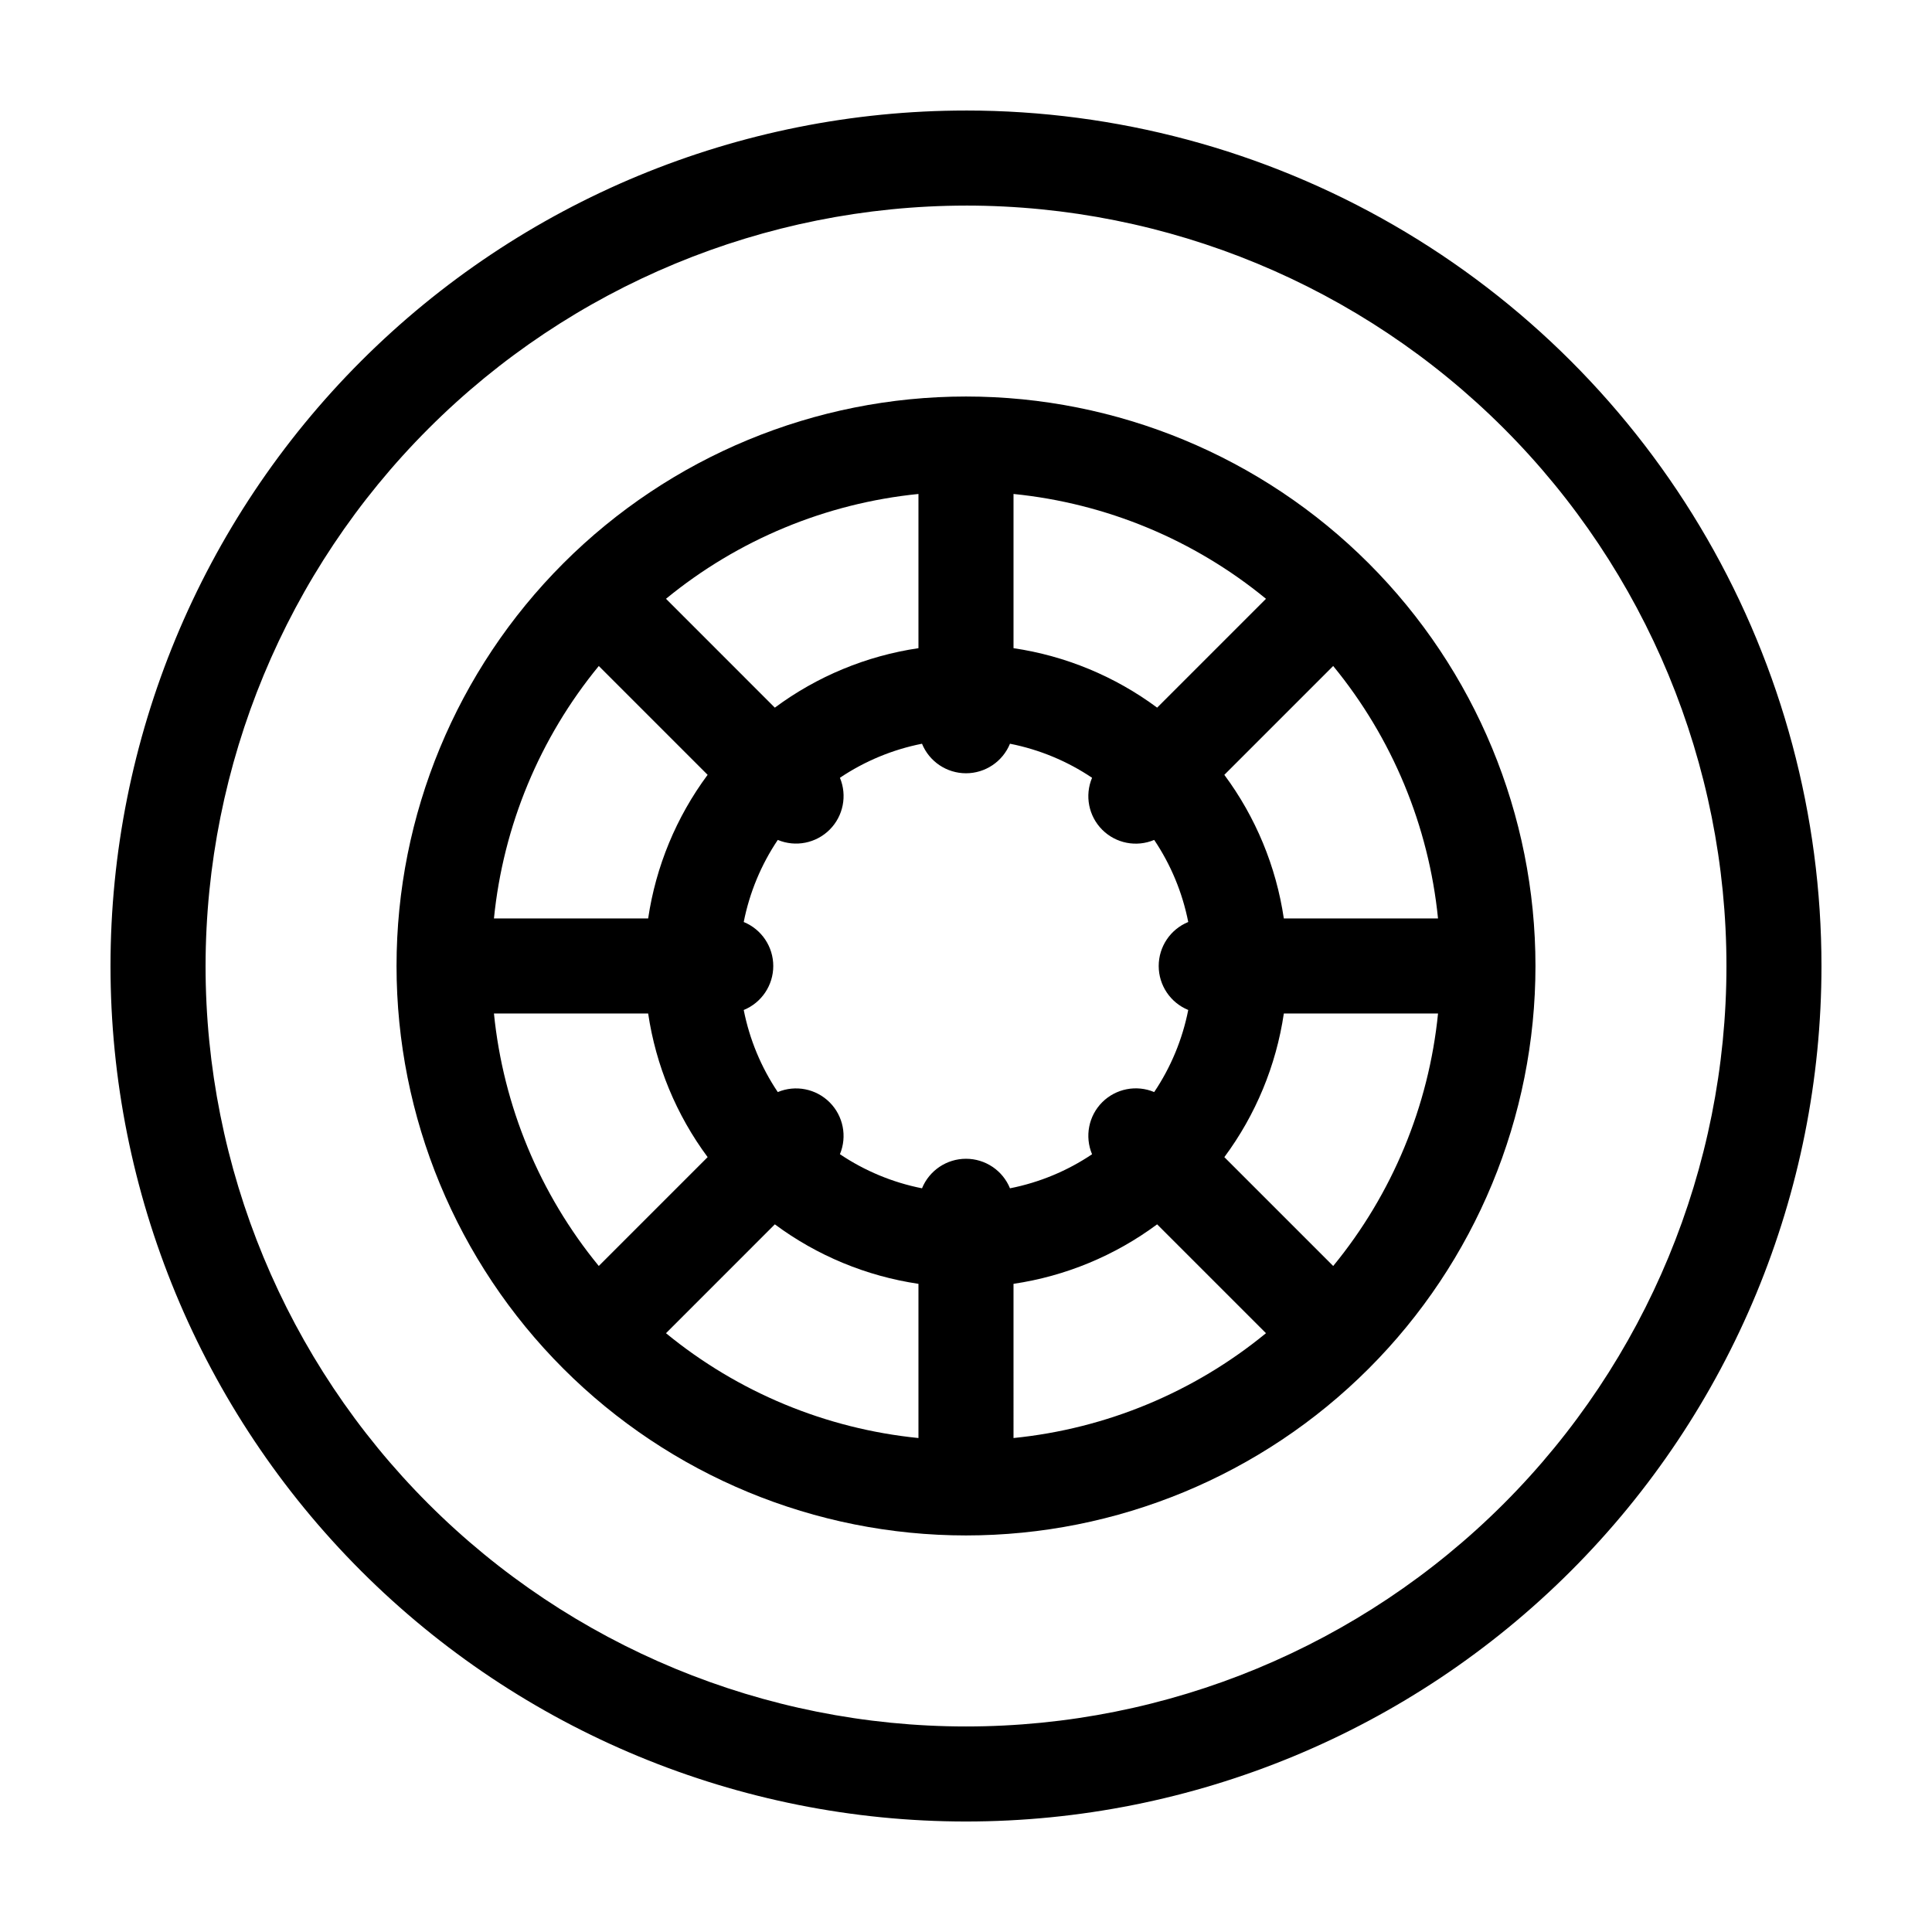
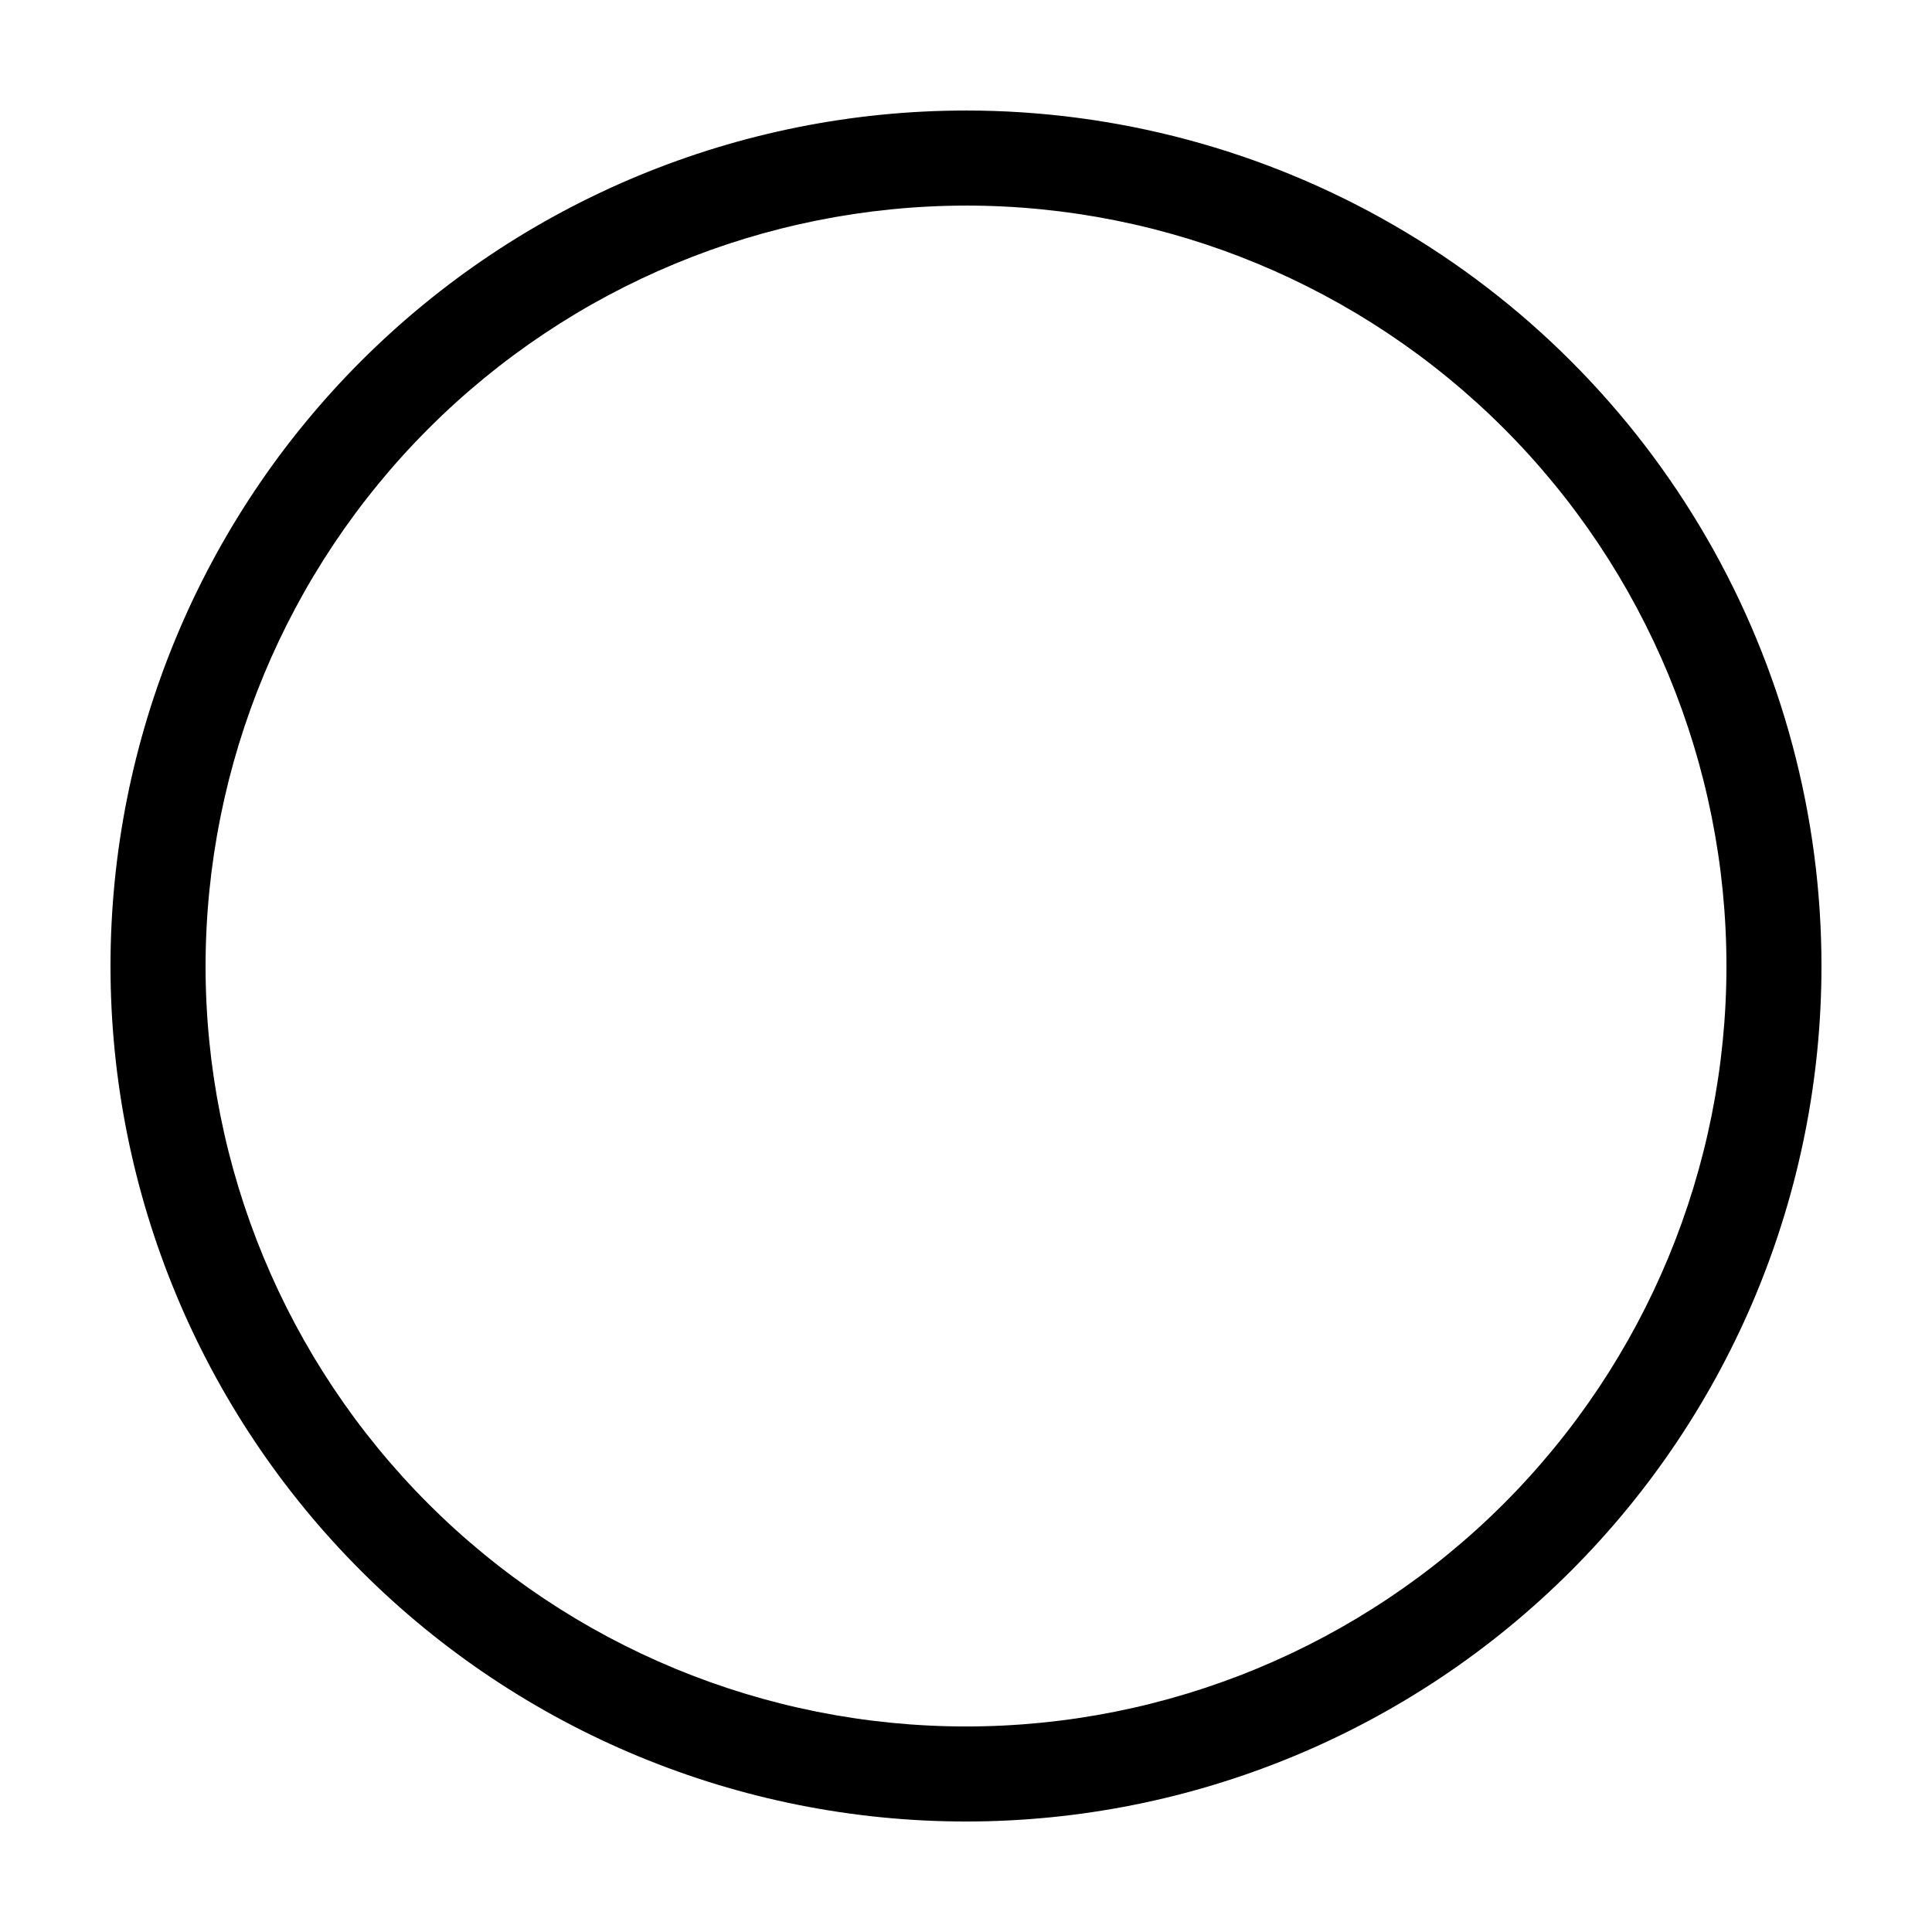
<svg xmlns="http://www.w3.org/2000/svg" fill="#000000" width="800px" height="800px" version="1.1" viewBox="144 144 512 512">
  <g>
    <path d="m400 198.48c53.445 0 104.7 21.23 142.5 59.023 37.793 37.793 59.027 89.051 59.027 142.5 0 53.445-21.234 104.7-59.027 142.5-37.793 37.793-89.051 59.027-142.5 59.027-53.449 0-104.71-21.234-142.5-59.027-37.793-37.793-59.023-89.051-59.023-142.5 0.059-53.43 21.309-104.65 59.09-142.43s89.004-59.031 142.43-59.09m0-25.191c-60.129 0-117.8 23.887-160.31 66.402s-66.402 100.18-66.402 160.31c0 60.125 23.887 117.79 66.402 160.31 42.516 42.52 100.18 66.402 160.31 66.402 60.125 0 117.79-23.883 160.31-66.402 42.52-42.516 66.402-100.18 66.402-160.31 0-39.797-10.473-78.895-30.371-113.36-19.898-34.465-48.52-63.086-82.984-82.984-34.465-19.895-73.559-30.371-113.36-30.371z" />
-     <path d="m400 249.08c-40.027 0-78.414 15.898-106.71 44.203-28.305 28.301-44.203 66.688-44.203 106.71 0 40.023 15.898 78.41 44.203 106.71 28.301 28.305 66.688 44.203 106.71 44.203 40.023 0 78.41-15.898 106.71-44.203 28.305-28.301 44.203-66.688 44.203-106.71 0-40.027-15.902-78.41-44.203-106.71-28.301-28.301-66.688-44.203-106.71-44.203zm97.312 230.42-28.848-28.848c8.309-11.195 13.723-24.27 15.766-38.062h40.863c-2.461 24.555-12.125 47.832-27.781 66.91zm-222.41-66.91h40.867c2.043 13.789 7.457 26.863 15.762 38.059l-28.848 28.848c-15.652-19.078-25.316-42.355-27.781-66.906zm27.781-92.098 28.844 28.844c-8.305 11.199-13.719 24.273-15.758 38.062h-40.867c2.461-24.551 12.125-47.828 27.781-66.898zm133.42 115.61c-3.617 3.621-4.68 9.07-2.695 13.789-6.578 4.422-13.973 7.488-21.75 9.023-1.934-4.734-6.543-7.828-11.656-7.828-5.117 0-9.723 3.094-11.66 7.828-7.777-1.539-15.172-4.613-21.754-9.039 1.961-4.711 0.883-10.137-2.723-13.742-3.609-3.609-9.035-4.684-13.746-2.723-4.422-6.578-7.488-13.973-9.023-21.75 4.734-1.934 7.828-6.543 7.828-11.656 0-5.117-3.094-9.723-7.828-11.66 1.535-7.777 4.602-15.172 9.023-21.754 4.711 1.965 10.141 0.887 13.75-2.719 3.606-3.609 4.684-9.039 2.719-13.75 6.582-4.422 13.973-7.488 21.75-9.023 1.938 4.734 6.543 7.828 11.66 7.828 5.113 0 9.719-3.094 11.656-7.828 7.777 1.535 15.176 4.602 21.754 9.023-1.988 4.711-0.922 10.156 2.691 13.773 3.617 3.617 9.062 4.684 13.773 2.695 4.422 6.582 7.488 13.973 9.023 21.75-4.734 1.938-7.828 6.543-7.828 11.66 0 5.113 3.094 9.719 7.828 11.656-1.535 7.777-4.602 15.176-9.023 21.754-4.711-1.977-10.148-0.914-13.77 2.691zm14.551-104.57c-11.195-8.305-24.27-13.719-38.062-15.758v-40.867c24.555 2.461 47.832 12.125 66.906 27.781zm-63.254-15.758c-13.789 2.039-26.863 7.453-38.062 15.762l-28.844-28.848c19.078-15.652 42.355-25.316 66.906-27.781zm-38.059 152.69c11.195 8.309 24.27 13.723 38.059 15.766v40.863c-24.551-2.461-47.828-12.125-66.906-27.781zm63.25 15.766c13.789-2.043 26.863-7.457 38.059-15.766l28.848 28.848c-19.078 15.652-42.355 25.32-66.906 27.781zm71.637-96.828c-2.043-13.789-7.457-26.863-15.766-38.059l28.848-28.848c15.652 19.078 25.32 42.355 27.781 66.906z" />
  </g>
</svg>